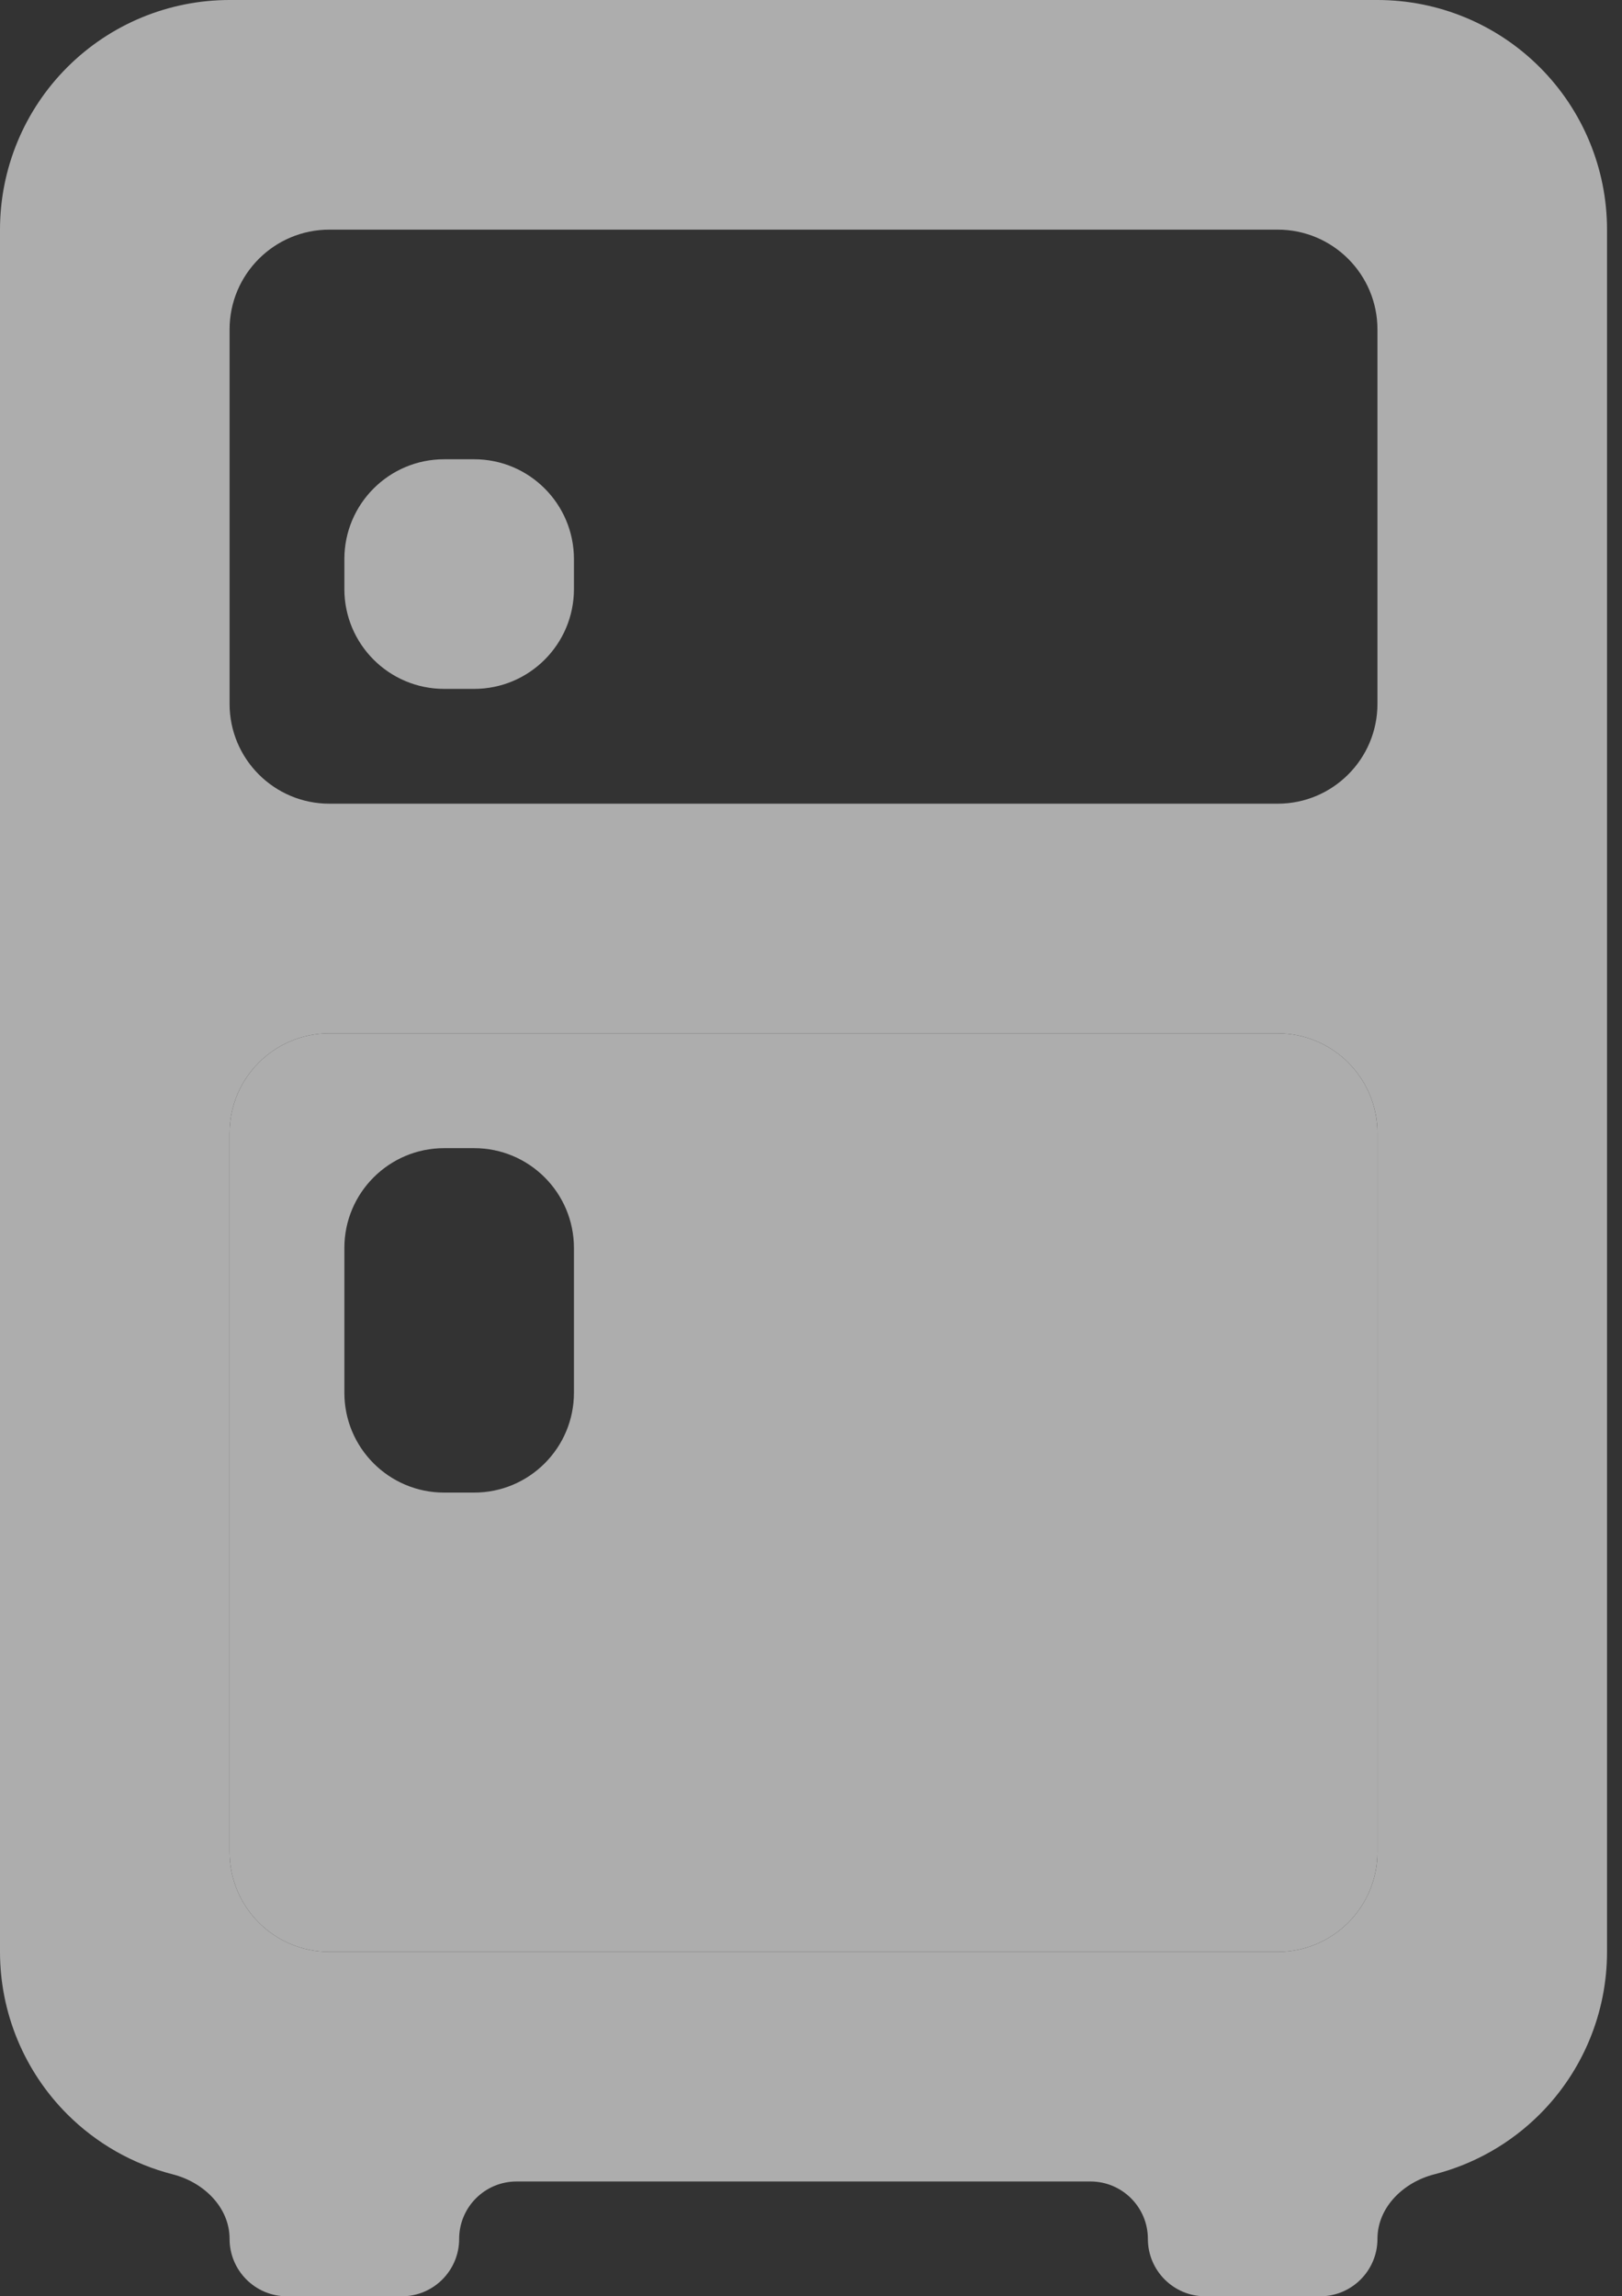
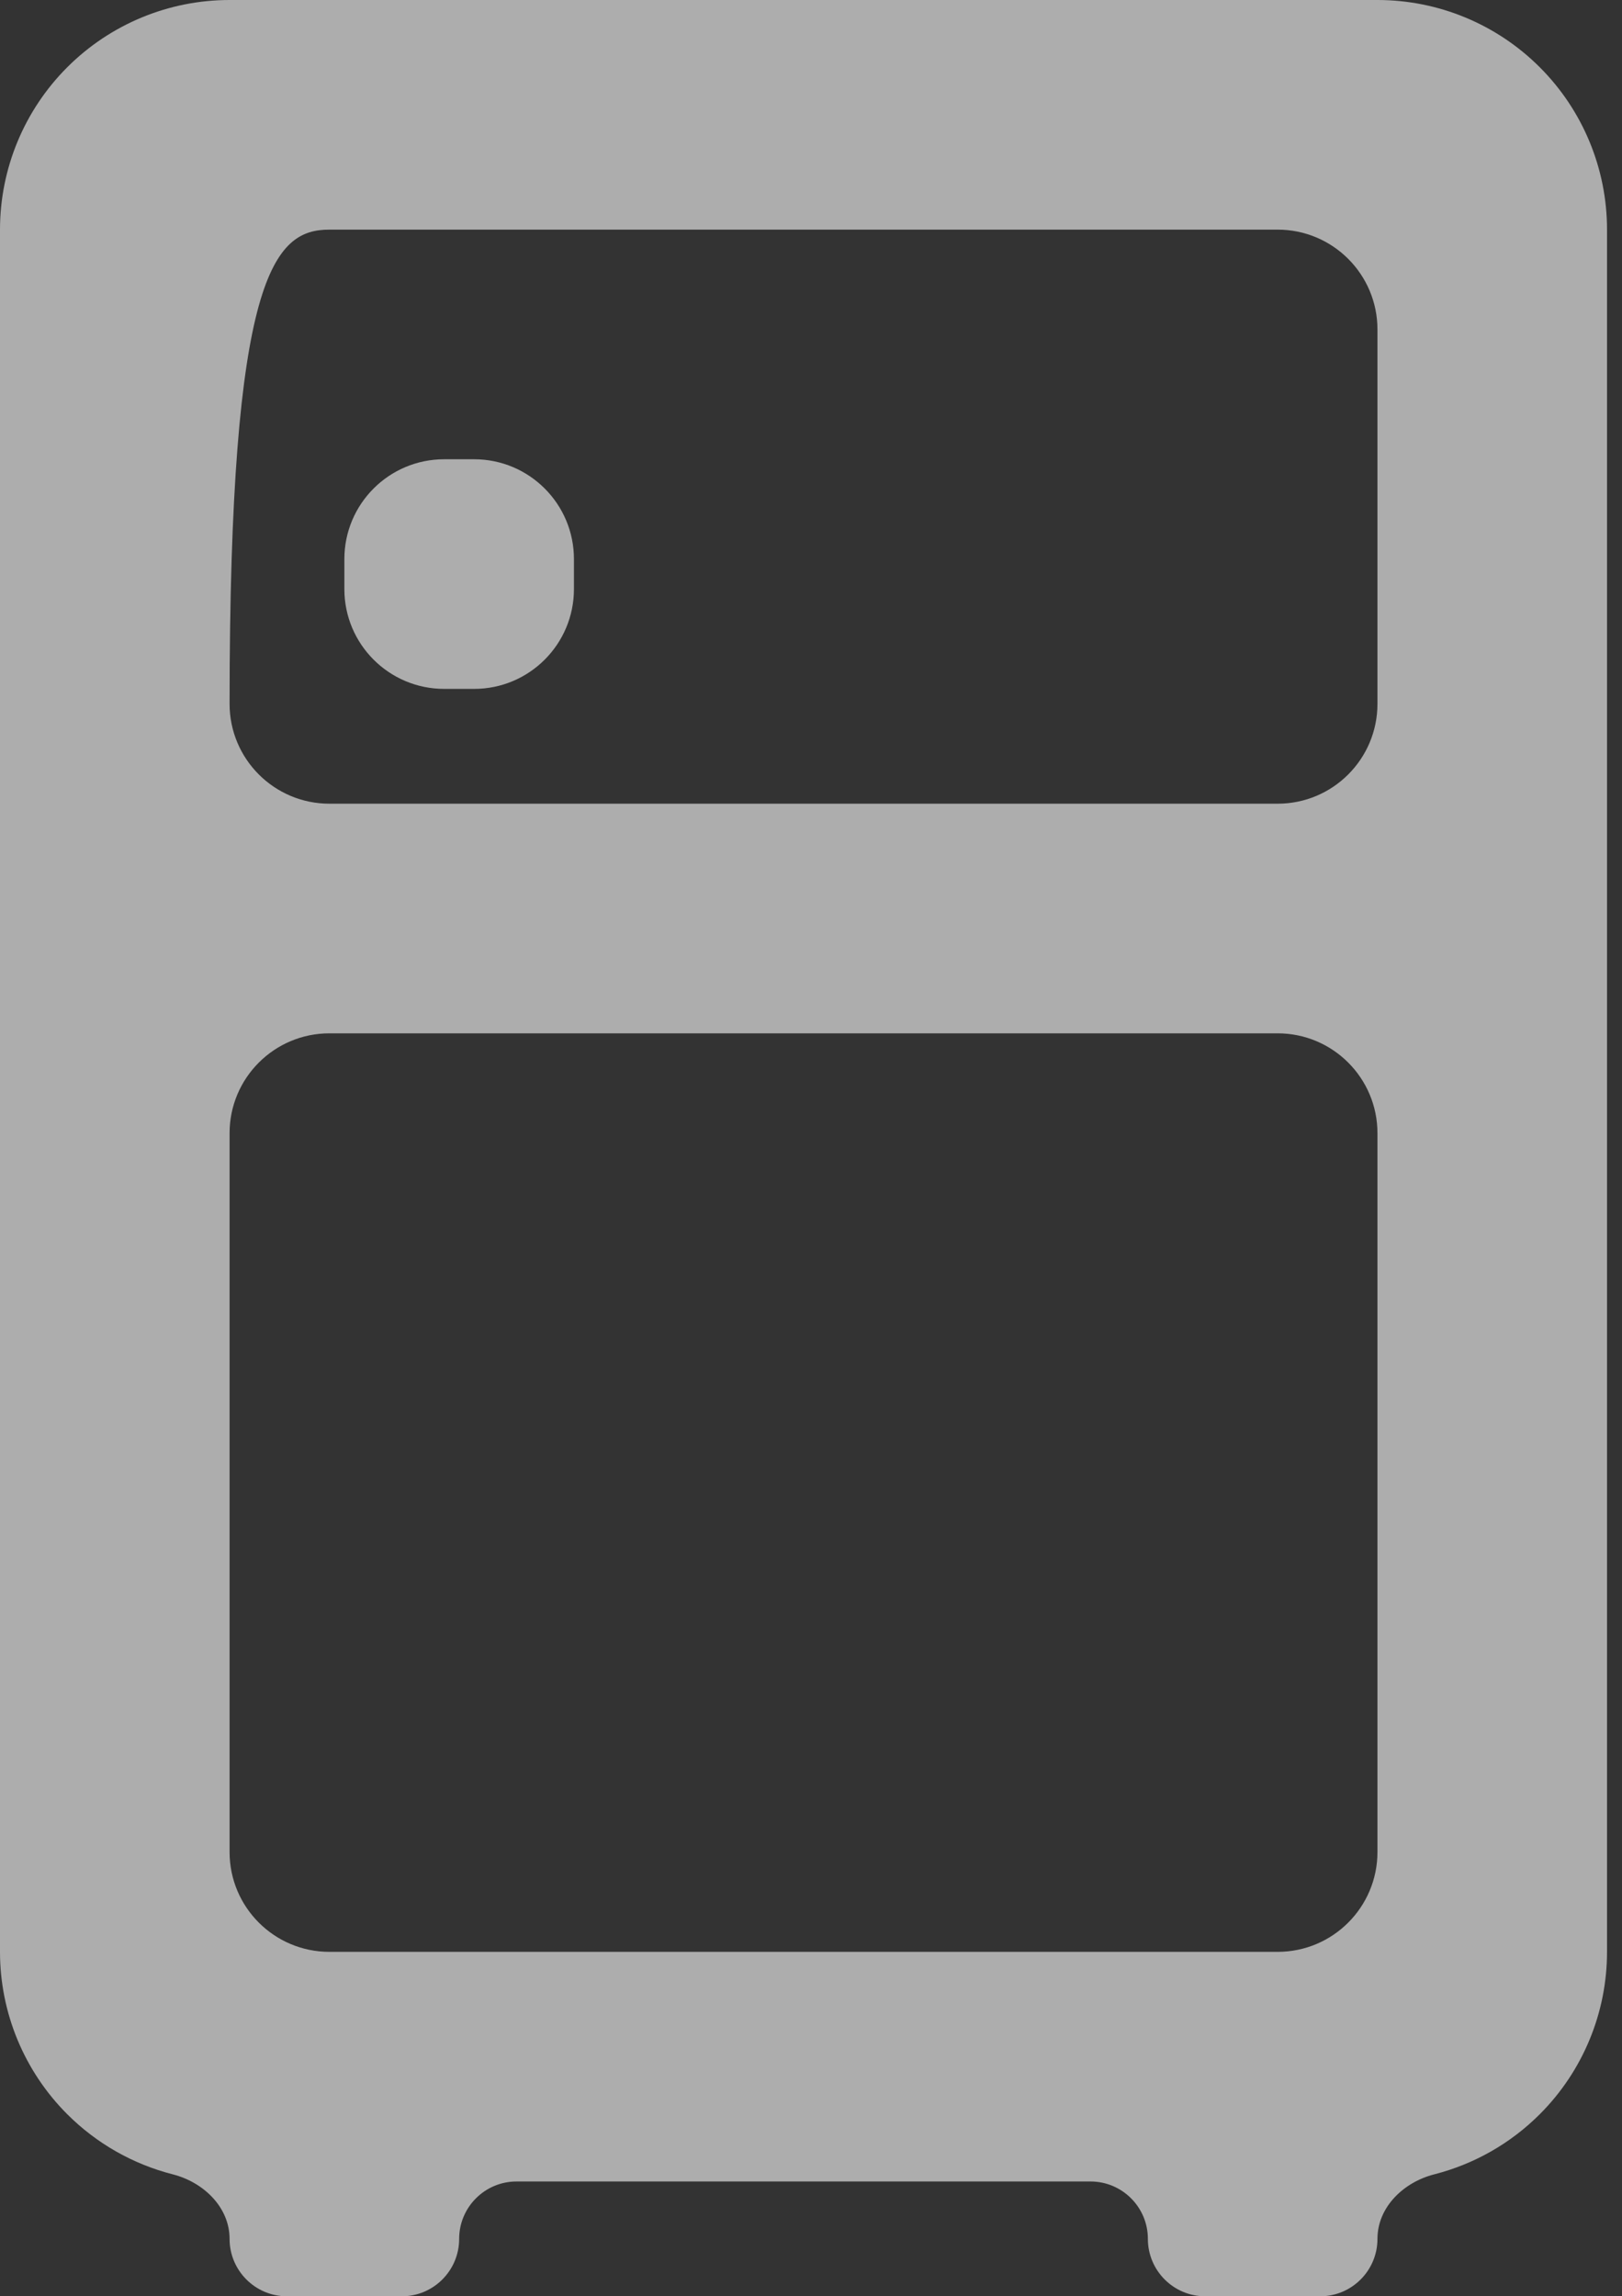
<svg xmlns="http://www.w3.org/2000/svg" width="65" height="92" viewBox="0 0 65 92" fill="none">
  <rect x="0" y="0" width="65" height="92" fill="#333333" stroke="none" />
  <g opacity="0.6">
-     <path fill-rule="evenodd" clip-rule="evenodd" d="M9.2 74.2C9.2 76.409 10.991 78.2 13.2 78.2H51.2C53.409 78.2 55.2 76.409 55.2 74.2V45.4C55.2 43.191 53.409 41.4 51.2 41.4H13.2C10.991 41.4 9.2 43.191 9.2 45.4V74.2ZM23 50C23 47.791 21.209 46 19 46H17.8C15.591 46 13.8 47.791 13.8 50V55.8C13.8 58.009 15.591 59.8 17.8 59.8H19C21.209 59.8 23 58.009 23 55.8V50Z" fill="white" />
-     <path fill-rule="evenodd" clip-rule="evenodd" d="M16.1 92C17.37 92 18.4 90.97 18.4 89.7C18.4 88.43 19.43 87.4 20.7 87.4H43.7C44.97 87.4 46 88.43 46 89.7C46 90.97 47.03 92 48.3 92H52.9C54.17 92 55.2 90.97 55.2 89.7C55.2 88.43 56.245 87.428 57.476 87.114C59.063 86.709 60.528 85.883 61.705 84.705C63.431 82.98 64.4 80.64 64.4 78.2V9.2C64.4 6.76 63.431 4.42 61.705 2.695C59.98 0.969 57.64 0 55.2 0H9.2C6.76 0 4.42 0.969 2.695 2.695C0.969 4.42 0 6.76 0 9.2V78.2C0 80.64 0.969 82.98 2.695 84.705C3.872 85.883 5.337 86.709 6.924 87.114C8.155 87.428 9.2 88.43 9.2 89.7C9.2 90.97 10.23 92 11.5 92H16.1ZM13.2 32.2C10.991 32.2 9.2 30.409 9.2 28.2V13.2C9.2 10.991 10.991 9.2 13.2 9.2H51.2C53.409 9.2 55.2 10.991 55.2 13.2V28.2C55.2 30.409 53.409 32.2 51.2 32.2H13.2ZM55.2 74.2C55.2 76.409 53.409 78.2 51.2 78.2H13.2C10.991 78.2 9.2 76.409 9.2 74.2V45.4C9.2 43.191 10.991 41.4 13.2 41.4H51.2C53.409 41.4 55.2 43.191 55.2 45.4V74.2ZM23 22.4C23 20.191 21.209 18.4 19 18.4H17.8C15.591 18.4 13.8 20.191 13.8 22.4V23.6C13.8 25.809 15.591 27.6 17.8 27.6H19C21.209 27.6 23 25.809 23 23.6V22.4Z" fill="white" />
+     <path fill-rule="evenodd" clip-rule="evenodd" d="M16.1 92C17.37 92 18.4 90.97 18.4 89.7C18.4 88.43 19.43 87.4 20.7 87.4H43.7C44.97 87.4 46 88.43 46 89.7C46 90.97 47.03 92 48.3 92H52.9C54.17 92 55.2 90.97 55.2 89.7C55.2 88.43 56.245 87.428 57.476 87.114C59.063 86.709 60.528 85.883 61.705 84.705C63.431 82.98 64.4 80.64 64.4 78.2V9.2C64.4 6.76 63.431 4.42 61.705 2.695C59.98 0.969 57.64 0 55.2 0H9.2C6.76 0 4.42 0.969 2.695 2.695C0.969 4.42 0 6.76 0 9.2V78.2C0 80.64 0.969 82.98 2.695 84.705C3.872 85.883 5.337 86.709 6.924 87.114C8.155 87.428 9.2 88.43 9.2 89.7C9.2 90.97 10.23 92 11.5 92H16.1ZM13.2 32.2C10.991 32.2 9.2 30.409 9.2 28.2C9.2 10.991 10.991 9.2 13.2 9.2H51.2C53.409 9.2 55.2 10.991 55.2 13.2V28.2C55.2 30.409 53.409 32.2 51.2 32.2H13.2ZM55.2 74.2C55.2 76.409 53.409 78.2 51.2 78.2H13.2C10.991 78.2 9.2 76.409 9.2 74.2V45.4C9.2 43.191 10.991 41.4 13.2 41.4H51.2C53.409 41.4 55.2 43.191 55.2 45.4V74.2ZM23 22.4C23 20.191 21.209 18.4 19 18.4H17.8C15.591 18.4 13.8 20.191 13.8 22.4V23.6C13.8 25.809 15.591 27.6 17.8 27.6H19C21.209 27.6 23 25.809 23 23.6V22.4Z" fill="white" />
  </g>
</svg>